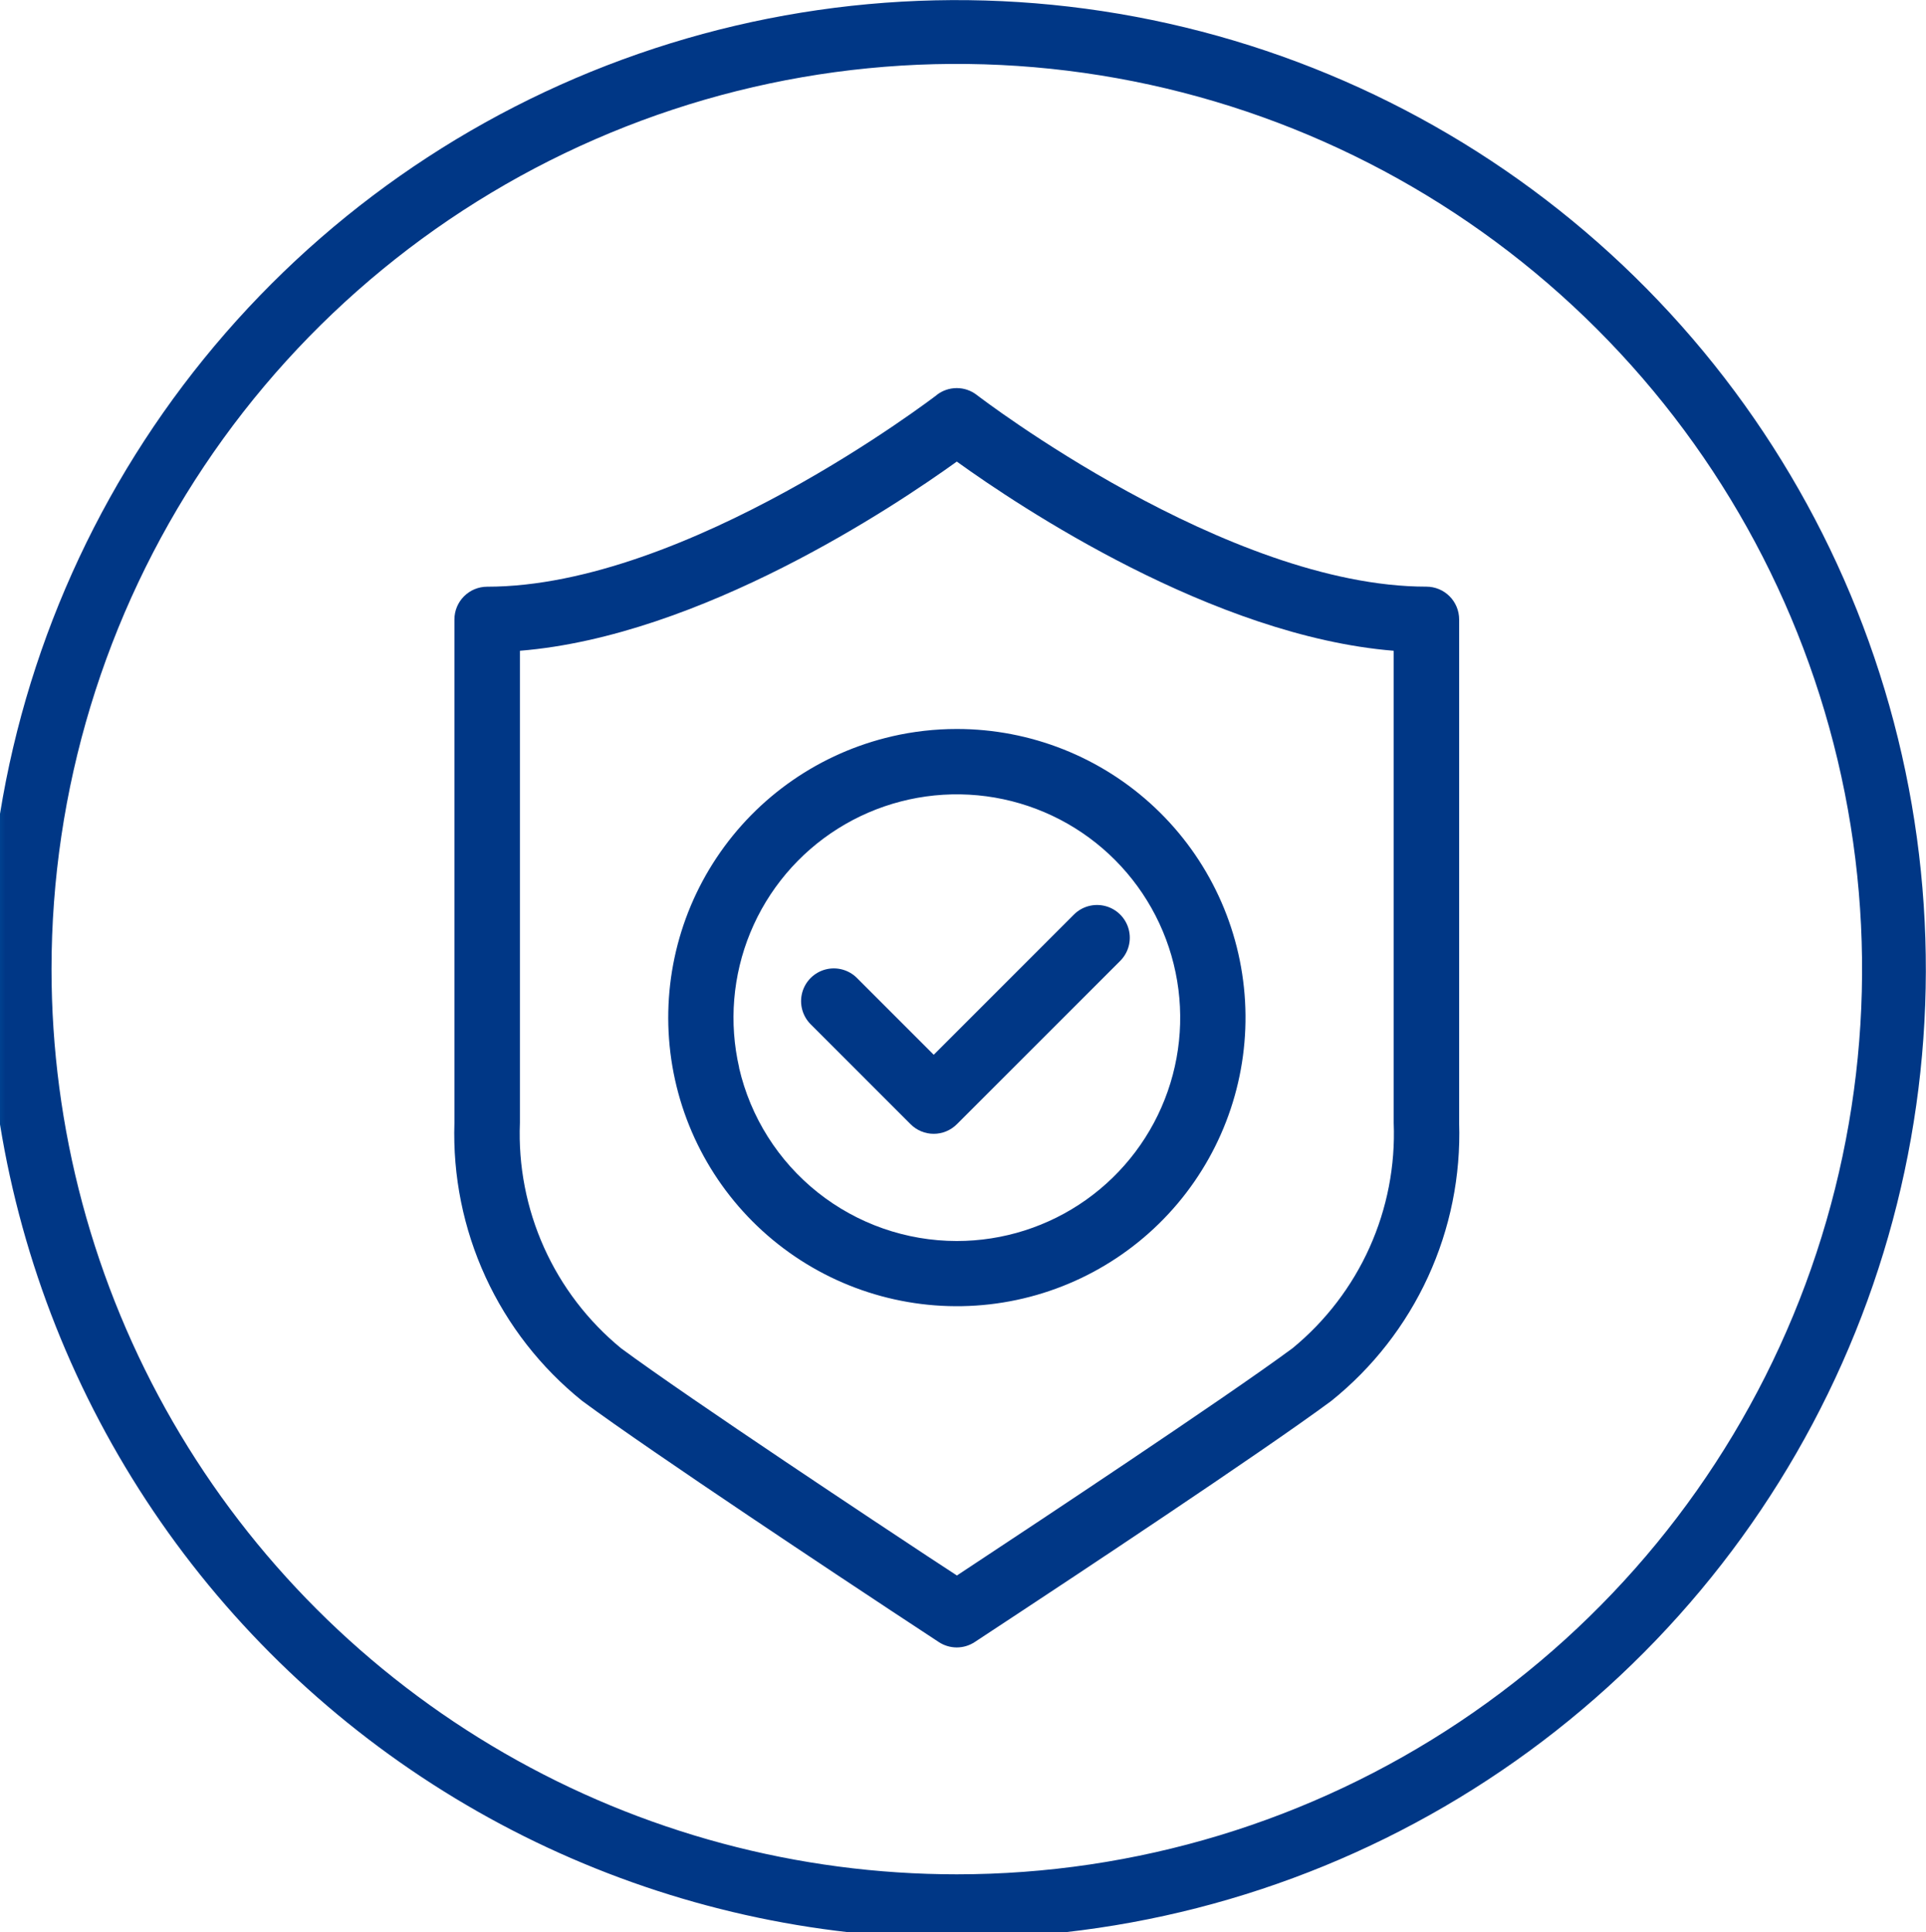
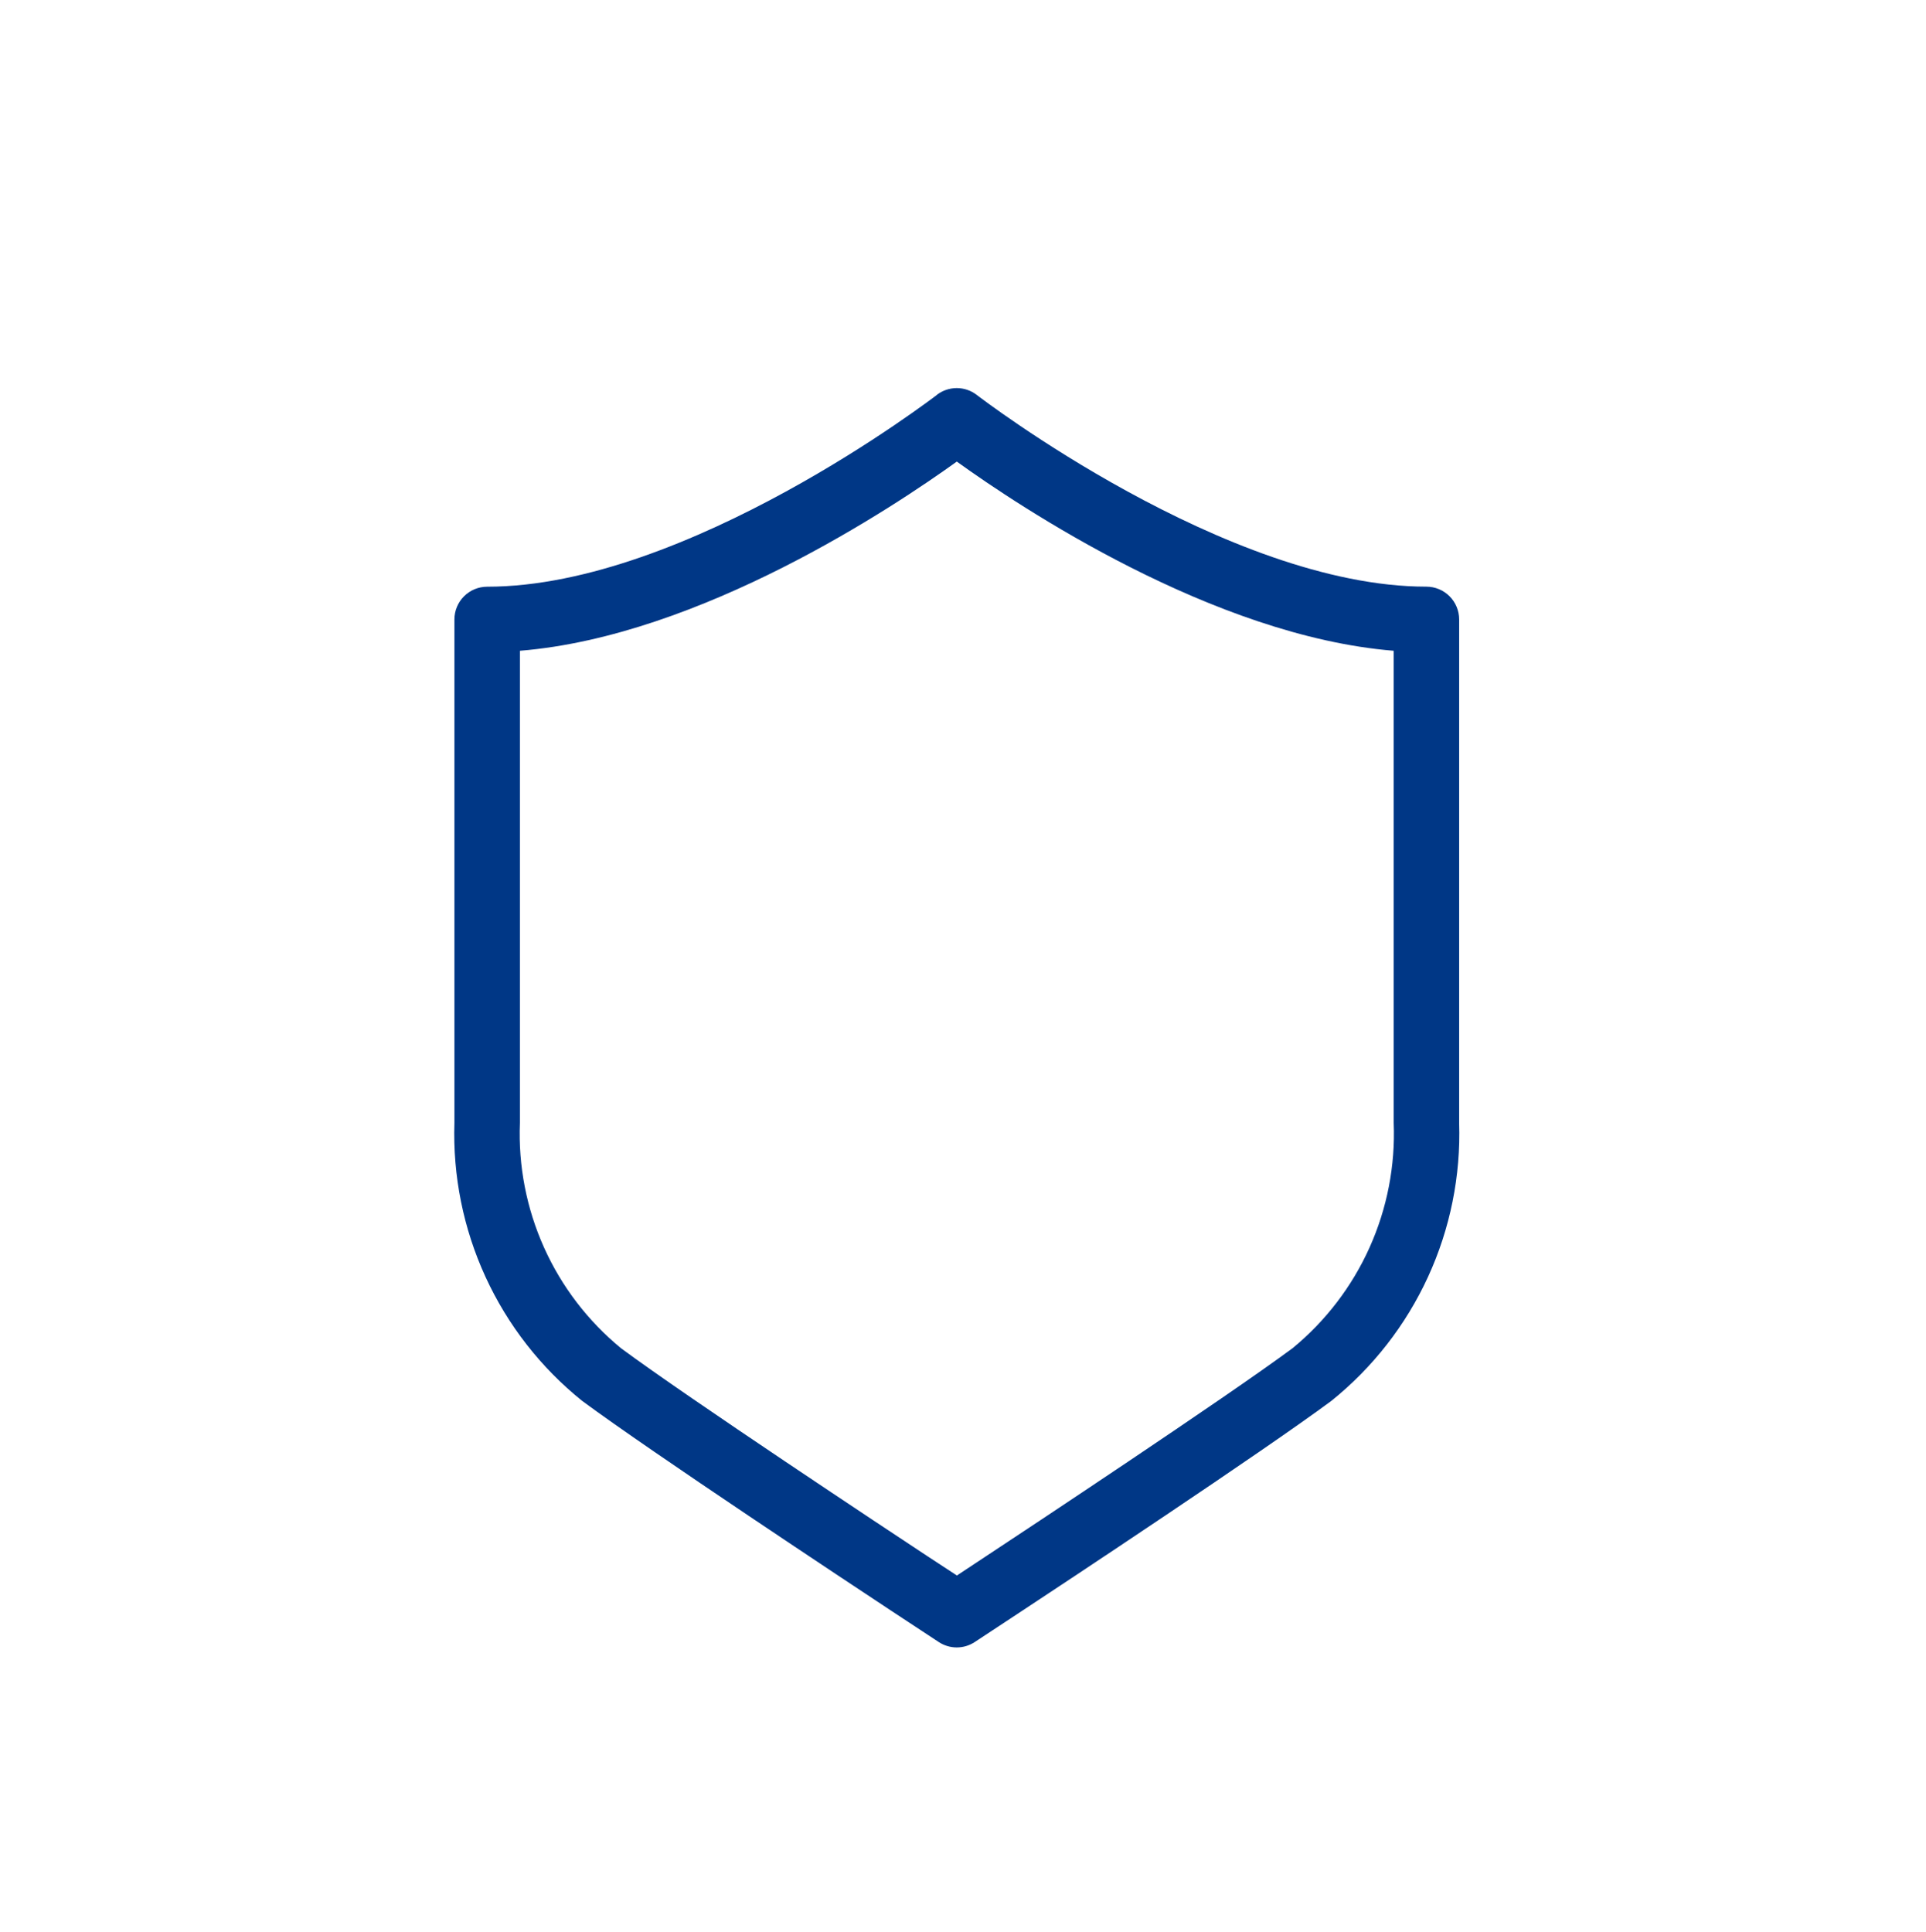
<svg xmlns="http://www.w3.org/2000/svg" xmlns:xlink="http://www.w3.org/1999/xlink" width="73.527" height="73.773" viewBox="0 0 73.527 73.773">
  <defs>
    <clipPath id="clip-path">
-       <path id="Path_230102" data-name="Path 230102" d="M2.44,37A34.56,34.56,0,1,1,37,71.56,34.56,34.56,0,0,1,2.44,37M.473,31.071V42.929A37.021,37.021,0,0,0,32.88,73.773h8.24A37,37,0,1,0,.473,31.071" fill="none" />
+       <path id="Path_230102" data-name="Path 230102" d="M2.44,37M.473,31.071V42.929A37.021,37.021,0,0,0,32.88,73.773h8.24A37,37,0,1,0,.473,31.071" fill="none" />
    </clipPath>
    <linearGradient id="linear-gradient" x1="-0.006" y1="1.003" x2="0.007" y2="1.003" gradientUnits="objectBoundingBox">
      <stop offset="0" stop-color="#0064af" />
      <stop offset="1" stop-color="#003786" />
    </linearGradient>
    <clipPath id="clip-path-2">
      <path id="Path_230103" data-name="Path 230103" d="M28.692,40.767A8.527,8.527,0,1,1,37,47.381a8.534,8.534,0,0,1-8.312-6.614M34.53,28.113A11.019,11.019,0,1,0,37,27.832a11.038,11.038,0,0,0-2.474.281" fill="none" />
    </clipPath>
    <linearGradient id="linear-gradient-2" x1="-0.632" y1="1.586" x2="-0.601" y2="1.586" xlink:href="#linear-gradient" />
    <clipPath id="clip-path-3">
      <path id="Path_230104" data-name="Path 230104" d="M41.47,34.918,36.119,40.27l-2.931-2.931a1.249,1.249,0,0,0-1.767,1.767l3.814,3.815a1.248,1.248,0,0,0,1.768,0l6.235-6.235a1.25,1.25,0,0,0-1.768-1.768" fill="none" />
    </clipPath>
    <linearGradient id="linear-gradient-3" x1="-1.918" y1="2.863" x2="-1.853" y2="2.863" xlink:href="#linear-gradient" />
    <clipPath id="clip-path-4">
      <path id="Path_230105" data-name="Path 230105" d="M35.858,59.4c-1.487-.981-9.038-5.975-11.671-7.921a10.588,10.588,0,0,1-3.866-8.608V24.846c6.9-.56,14.3-5.511,16.679-7.223,2.376,1.712,9.782,6.663,16.679,7.223V42.869a10.591,10.591,0,0,1-3.866,8.608c-2.638,1.948-10.187,6.942-11.709,7.946l-1.1.728Zm.376-44.318c-.1.073-9.538,7.318-17.163,7.318a1.251,1.251,0,0,0-1.25,1.251v19.22A13.08,13.08,0,0,0,22.7,53.487c2.683,1.984,10.282,7.01,11.818,8.024l1.792,1.18a1.247,1.247,0,0,0,1.376,0l1.828-1.205c1.5-.987,9.1-6.013,11.783-8a13.082,13.082,0,0,0,4.88-10.618V23.649a1.251,1.251,0,0,0-1.25-1.251c-7.624,0-17.069-7.245-17.163-7.318a1.247,1.247,0,0,0-1.532,0" fill="none" />
    </clipPath>
    <linearGradient id="linear-gradient-4" x1="-0.116" y1="1.071" x2="-0.099" y2="1.071" xlink:href="#linear-gradient" />
  </defs>
  <g id="Group_57809" data-name="Group 57809" transform="translate(-0.473)">
    <g id="Group_57802" data-name="Group 57802">
      <g id="Group_57801" data-name="Group 57801" clip-path="url(#clip-path)">
-         <rect id="Rectangle_20633" data-name="Rectangle 20633" width="73.527" height="73.773" transform="translate(0.473)" fill="url(#linear-gradient)" />
-       </g>
+         </g>
    </g>
    <g id="Group_57804" data-name="Group 57804">
      <g id="Group_57803" data-name="Group 57803" clip-path="url(#clip-path-2)">
-         <rect id="Rectangle_20634" data-name="Rectangle 20634" width="32.693" height="32.373" transform="translate(14.11 36.566) rotate(-39.001)" fill="url(#linear-gradient-2)" />
-       </g>
+         </g>
    </g>
    <g id="Group_57806" data-name="Group 57806">
      <g id="Group_57805" data-name="Group 57805" clip-path="url(#clip-path-3)">
-         <rect id="Rectangle_20635" data-name="Rectangle 20635" width="15.439" height="14.839" transform="translate(26.661 38.013) rotate(-39.001)" fill="url(#linear-gradient-3)" />
-       </g>
+         </g>
    </g>
    <g id="Group_57808" data-name="Group 57808">
      <g id="Group_57807" data-name="Group 57807" clip-path="url(#clip-path-4)">
        <rect id="Rectangle_20636" data-name="Rectangle 20636" width="60.068" height="61.505" transform="translate(-5.694 33.86) rotate(-39.001)" fill="url(#linear-gradient-4)" />
      </g>
    </g>
  </g>
</svg>